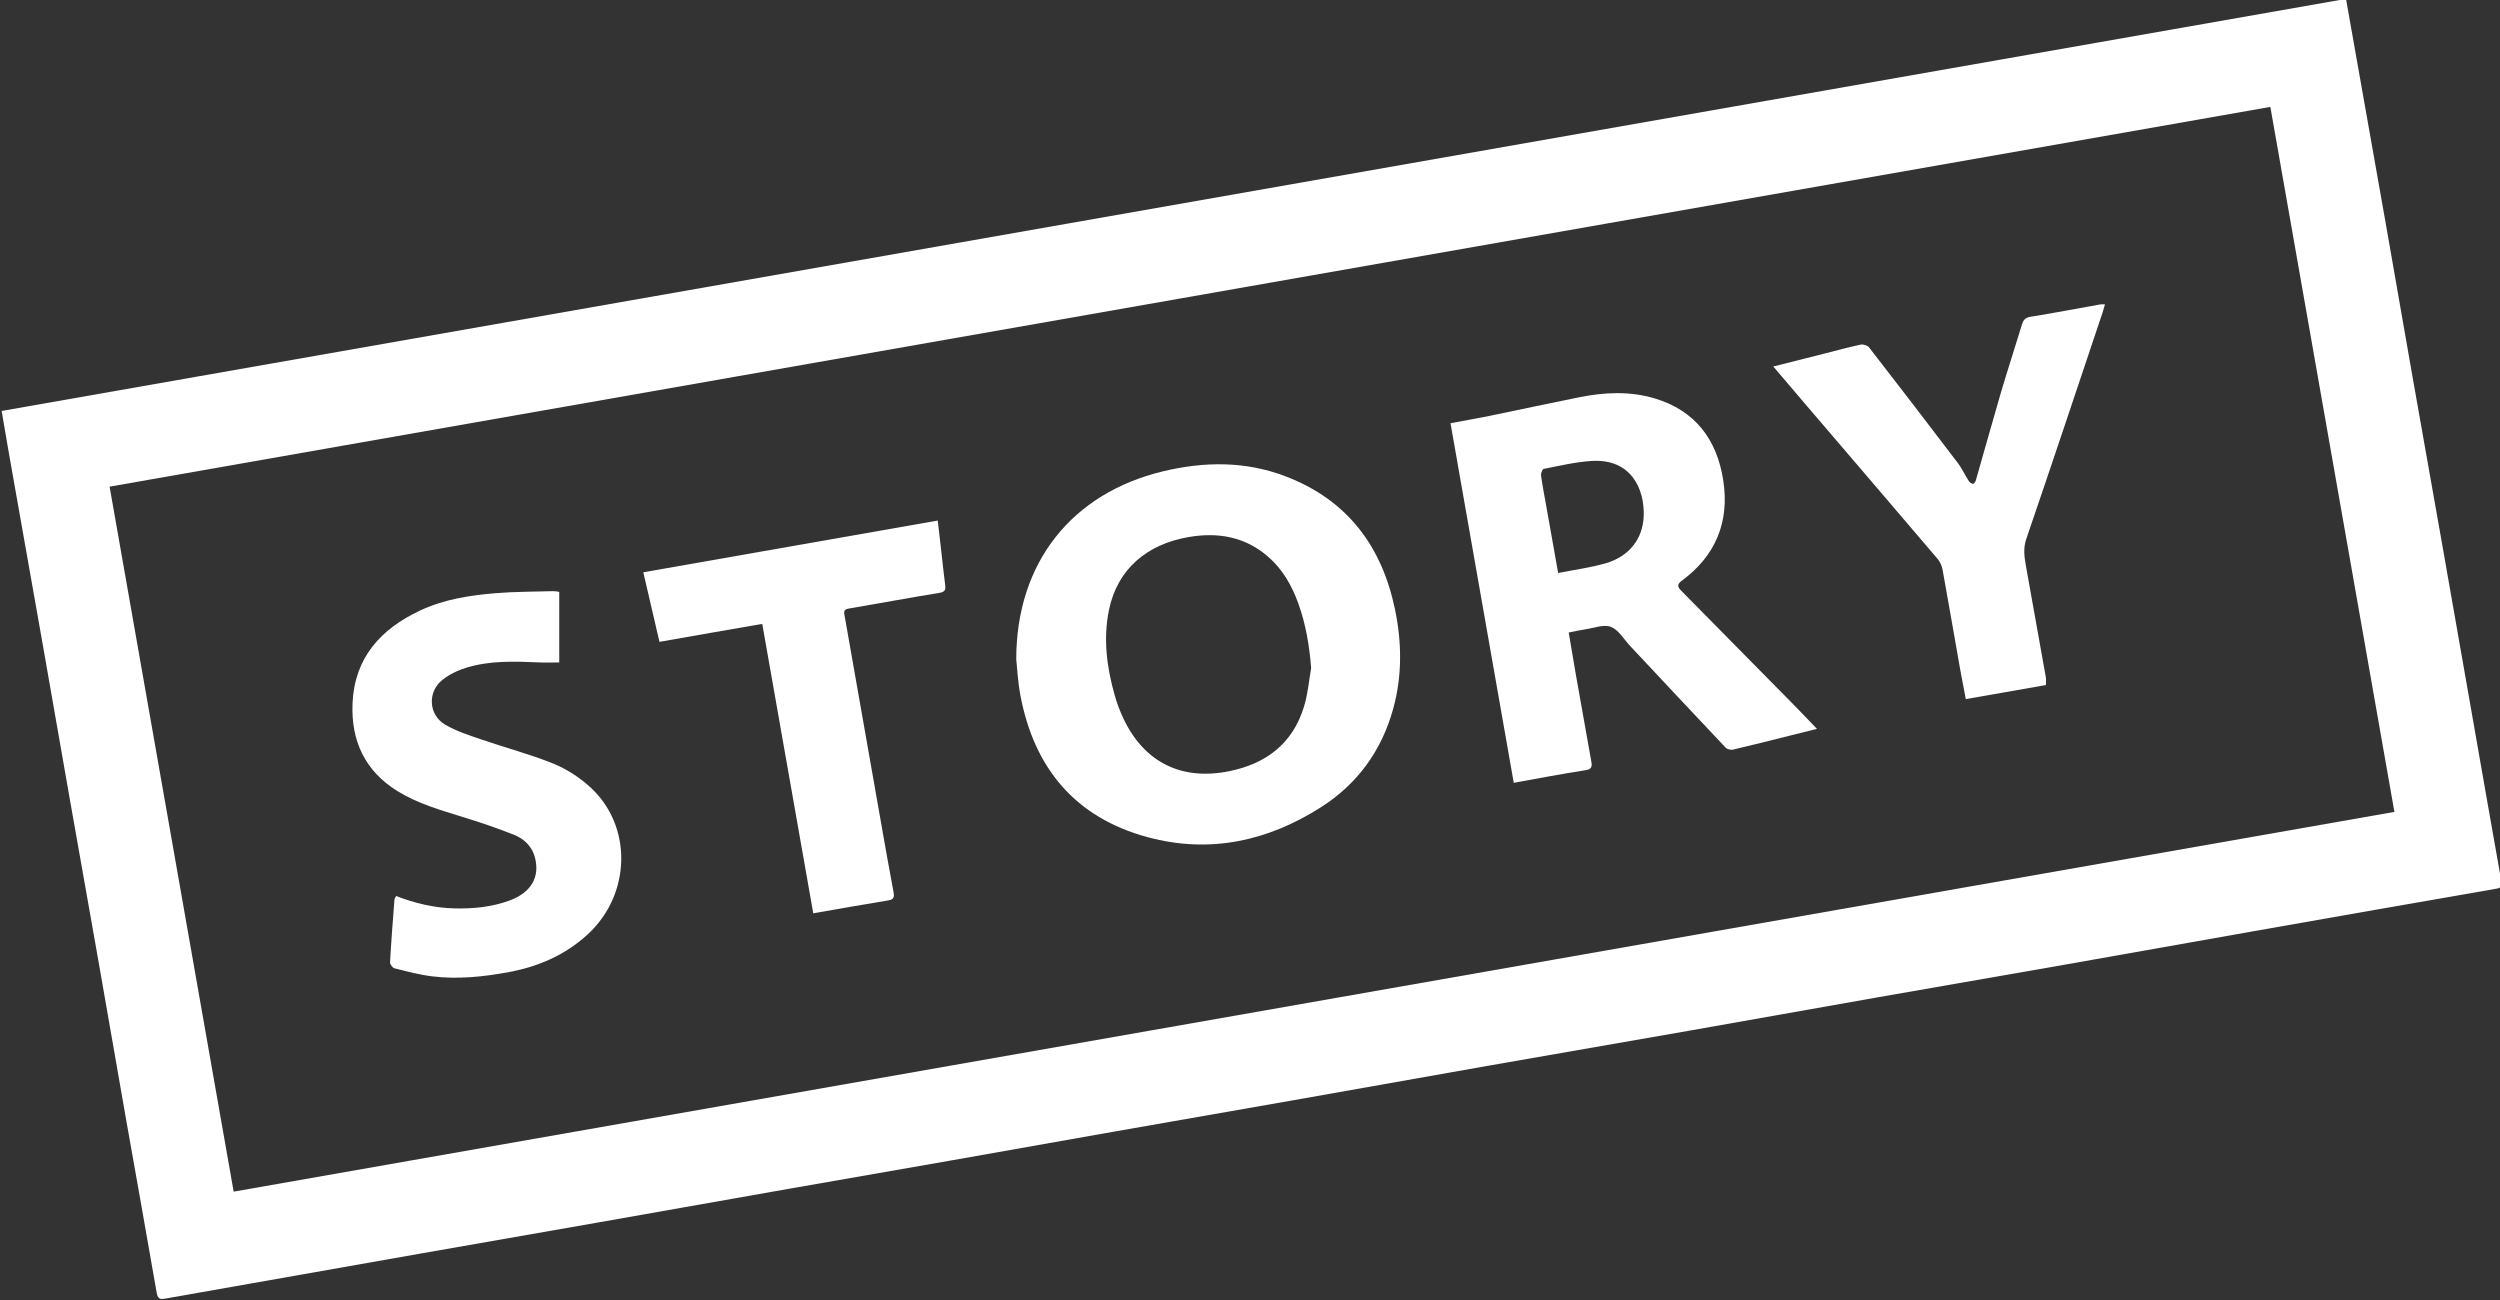
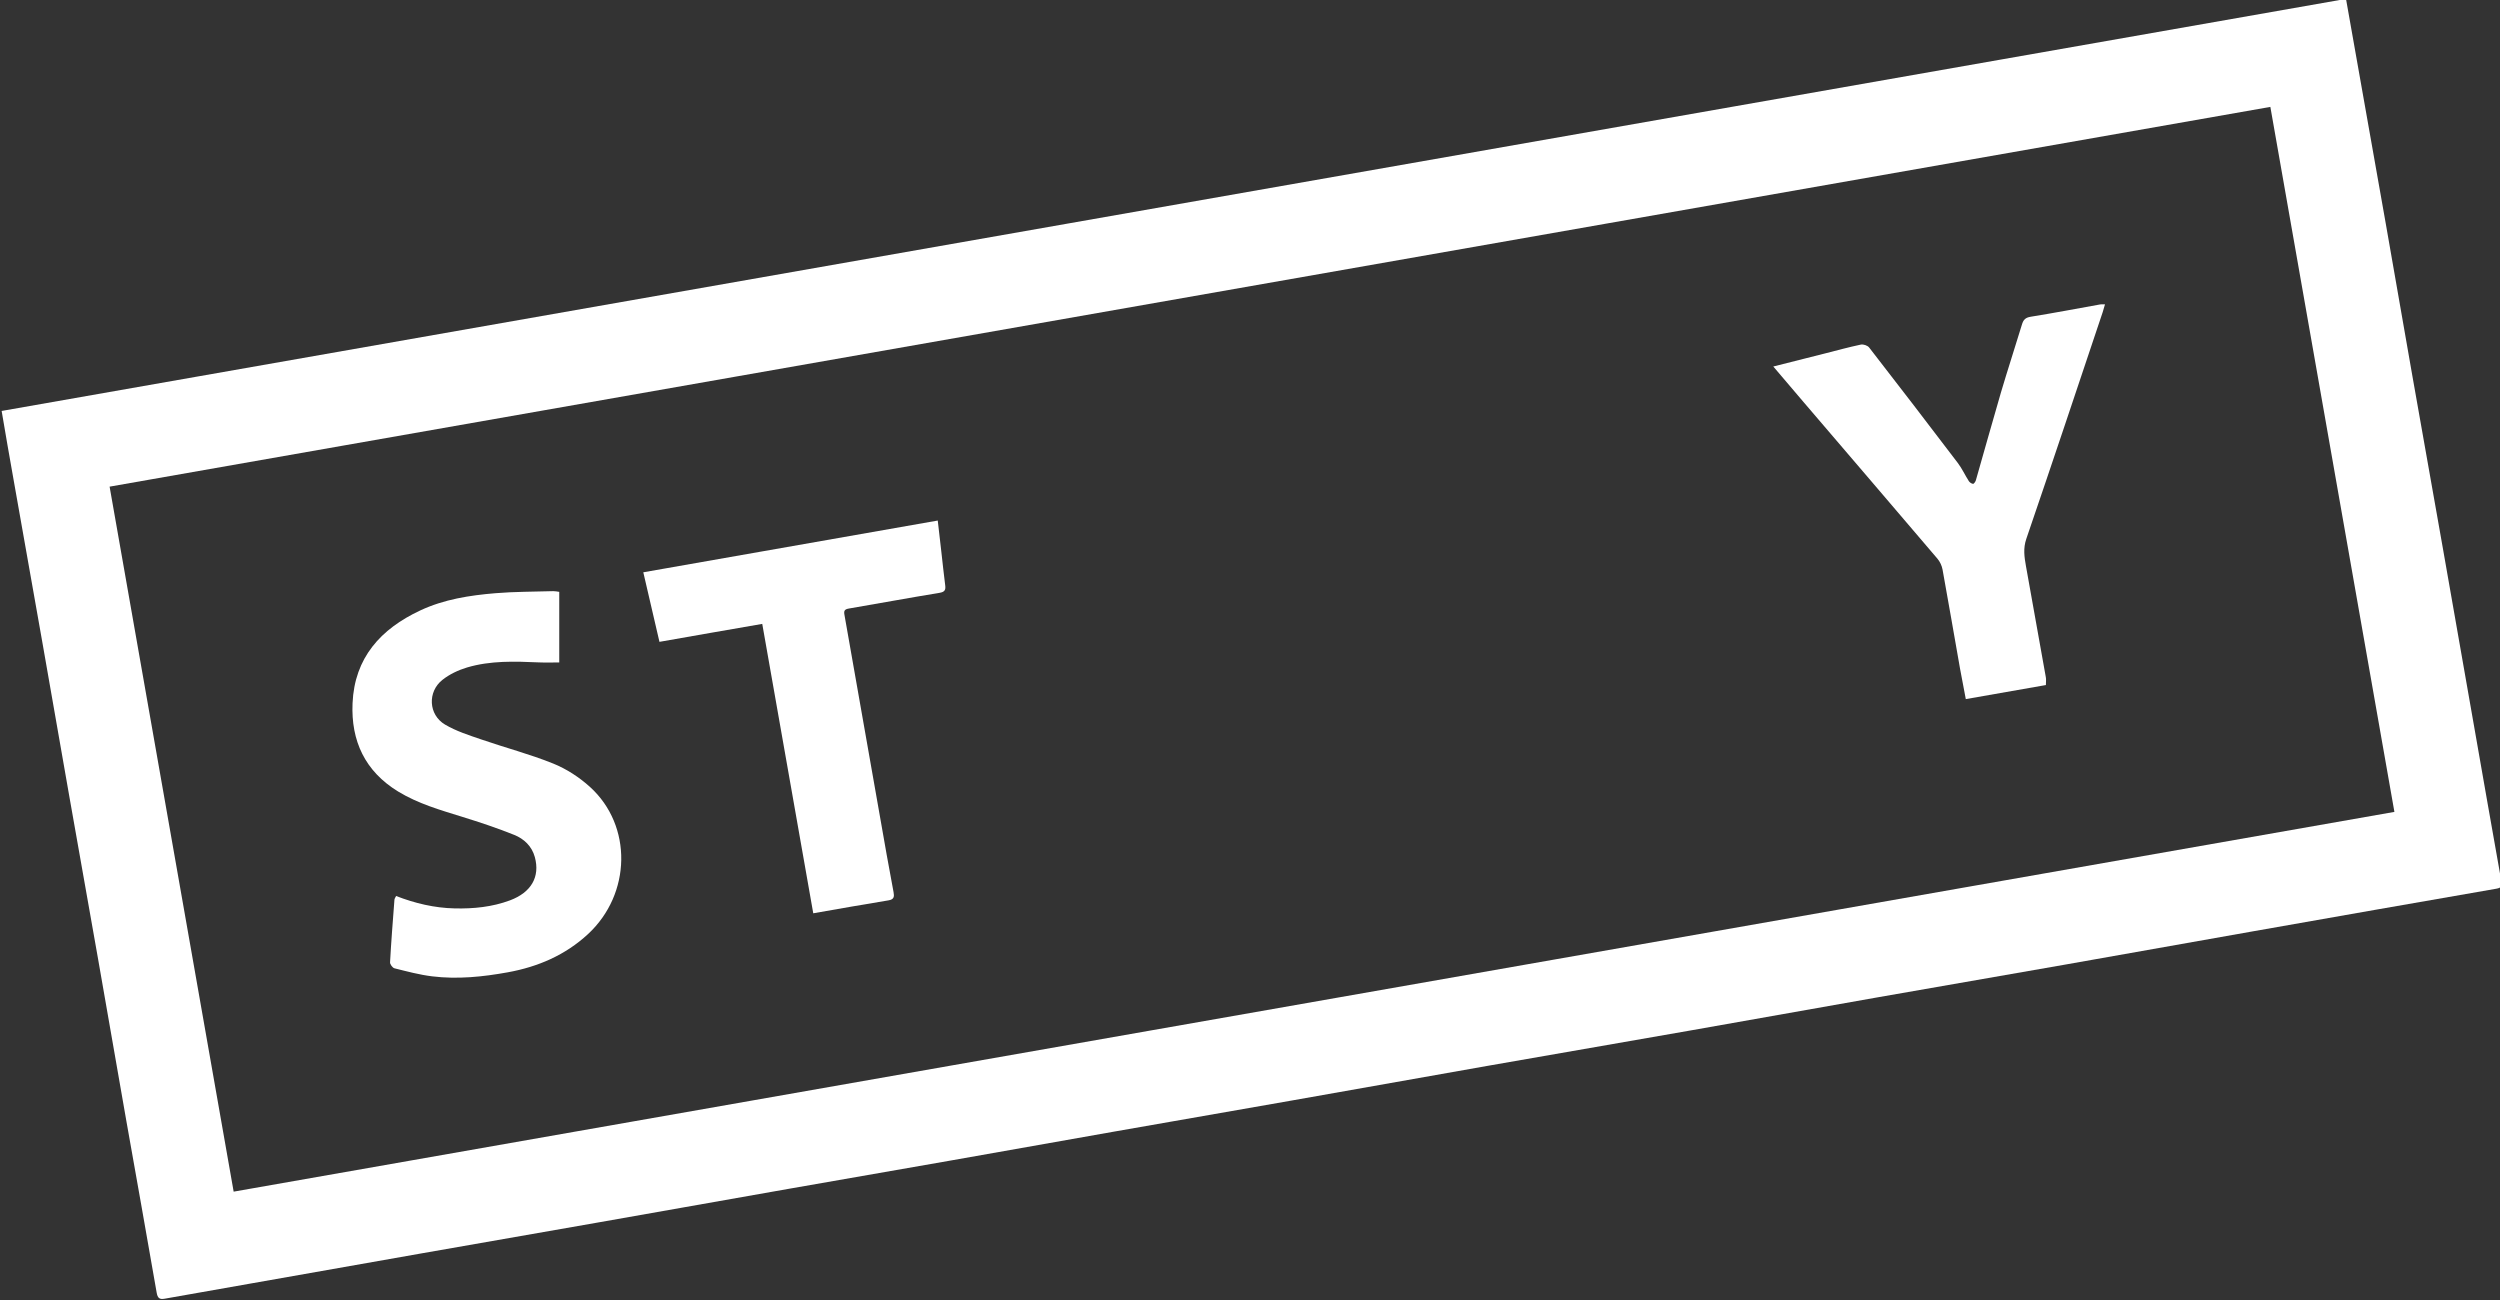
<svg xmlns="http://www.w3.org/2000/svg" version="1.1" id="Layer_1" x="0px" y="0px" viewBox="0 0 500 260" style="enable-background:new 0 0 500 260;" xml:space="preserve">
  <rect x="0" y="0" width="500" height="260" fill="#333333" stroke="none" />
  <style type="text/css">
	.st0{fill:#FFFFFF;}
</style>
  <g>
    <g>
      <path class="st0" d="M0.33,82.19C156.67,54.71,312.87,27.26,469.2-0.22c0.74,4.18,1.45,8.19,2.16,12.21    c1.93,10.92,3.88,21.85,5.8,32.77c1.8,10.21,3.56,20.42,5.35,30.63c2.01,11.45,4.06,22.9,6.08,34.36    c2.08,11.84,4.15,23.68,6.23,35.52c1.81,10.3,3.6,20.61,5.44,30.91c0.17,0.96,0.11,1.37-0.99,1.56    c-16.17,2.8-32.32,5.64-48.48,8.49c-12.51,2.21-25.02,4.45-37.53,6.65c-12.47,2.19-24.94,4.34-37.41,6.53    c-12.56,2.21-25.12,4.46-37.68,6.67c-13.57,2.38-27.15,4.72-40.71,7.1c-13.09,2.3-26.17,4.64-39.26,6.95    c-11.84,2.09-23.69,4.13-35.54,6.22c-10.93,1.92-21.85,3.87-32.78,5.8c-10.74,1.89-21.49,3.74-32.23,5.63    c-12.61,2.22-25.22,4.46-37.83,6.68c-11.84,2.08-23.69,4.14-35.54,6.22c-11.51,2.02-23.01,4.06-34.52,6.09    c-5.61,0.99-11.22,1.96-16.83,2.97c-1.04,0.19-1.41-0.13-1.6-1.22c-1.97-11.41-4.03-22.81-6.04-34.21    c-1.9-10.78-3.76-21.57-5.65-32.36c-1.91-10.88-3.86-21.75-5.77-32.63c-1.8-10.21-3.57-20.42-5.36-30.63    c-1.92-10.93-3.88-21.85-5.8-32.77C1.89,91.41,1.14,86.9,0.33,82.19z M454.07,21.38C309.9,46.72,165.94,72.02,21.92,97.33    c8.29,47.1,16.53,93.95,24.81,141c144.1-25.32,288.06-50.63,432.15-75.95C470.6,115.34,462.35,68.48,454.07,21.38z" />
-       <path class="st0" d="M203.25,131.83c0.02-19.42,11.22-33.2,29.33-37.56c8.31-2,16.57-2.07,24.62,1.03    c12.27,4.71,19.18,13.95,21.8,26.59c1.38,6.63,1.45,13.29-0.36,19.86c-2.3,8.34-7.09,14.98-14.36,19.64    c-10.68,6.84-22.3,9.39-34.7,6.06c-14.54-3.91-22.77-13.83-25.51-28.43C203.55,136.2,203.41,133.3,203.25,131.83z M262.23,133.63    c-0.34-4.47-1.07-8.79-2.57-12.95c-1.29-3.58-3.14-6.84-6.06-9.36c-4.63-4.01-10.07-4.92-15.92-3.9    c-8.29,1.44-14.23,6.39-15.9,14.65c-1.16,5.74-0.42,11.36,1.14,16.91c0.46,1.63,1.06,3.25,1.79,4.78    c4.18,8.77,11.66,12.42,21.19,10.47c7.38-1.51,12.64-5.54,14.89-12.87C261.57,138.87,261.77,136.21,262.23,133.63z" />
-       <path class="st0" d="M363.39,145.77c-1.82,0.45-3.41,0.85-5,1.25c-3.92,0.98-7.84,1.98-11.78,2.9c-0.45,0.11-1.18-0.08-1.49-0.4    c-6.41-6.77-12.77-13.59-19.15-20.39c-1.23-1.32-2.27-3.17-3.8-3.76c-1.42-0.55-3.37,0.24-5.08,0.49c-1.06,0.15-2.1,0.4-3.35,0.64    c0.49,2.89,0.96,5.75,1.46,8.6c1.01,5.75,2.04,11.49,3.07,17.24c0.18,1.02,0.05,1.51-1.21,1.71c-4.71,0.72-9.39,1.63-14.31,2.51    c-4.21-23.95-8.42-47.87-12.65-71.92c2.7-0.5,5.24-0.94,7.75-1.45c6-1.23,11.99-2.54,18-3.74c5.03-1.01,10.1-1.26,15.08,0.23    c8.14,2.44,12.46,8.25,13.72,16.39c1.28,8.3-1.5,15.08-8.31,20.09c-1.1,0.81-0.74,1.33-0.01,2.07    c7.45,7.54,14.89,15.08,22.32,22.63C360.19,142.42,361.69,144.01,363.39,145.77z M311.63,114.6c3.28-0.65,6.43-1.07,9.46-1.93    c4.68-1.33,7.48-4.86,7.65-9.43c0.2-5.45-2.51-11.53-10.38-11.05c-3.23,0.19-6.44,0.97-9.63,1.59c-0.26,0.05-0.58,0.9-0.52,1.33    c0.28,2.02,0.67,4.03,1.03,6.04C310.02,105.54,310.8,109.94,311.63,114.6z" />
      <path class="st0" d="M79.22,179.2c3.8,1.47,7.66,2.39,11.7,2.48c3.79,0.09,7.51-0.28,11.08-1.61c4.25-1.59,6.04-4.7,4.97-8.64    c-0.6-2.2-2.17-3.67-4.15-4.46c-3.38-1.36-6.85-2.51-10.33-3.59c-4.42-1.37-8.87-2.64-12.87-5.08    c-6.62-4.05-9.44-10.12-9.11-17.65c0.39-9.1,5.63-14.86,13.54-18.56c4.76-2.23,9.88-3.02,15.04-3.45    c3.83-0.32,7.7-0.29,11.55-0.41c0.38-0.01,0.75,0.08,1.21,0.14c0,4.74,0,9.4,0,14.12c-1.38,0-2.73,0.05-4.07-0.01    c-4.84-0.21-9.69-0.38-14.39,1.02c-1.73,0.52-3.49,1.35-4.9,2.47c-3.02,2.38-2.8,6.98,0.51,8.94c2.23,1.32,4.78,2.13,7.26,2.98    c4.78,1.65,9.7,2.93,14.38,4.82c2.66,1.07,5.23,2.75,7.36,4.68c8.53,7.74,8.27,21.4-0.4,29.43c-4.54,4.2-9.99,6.54-16.03,7.64    c-5.01,0.91-10.06,1.43-15.13,0.81c-2.55-0.31-5.06-0.99-7.55-1.61c-0.38-0.1-0.9-0.8-0.88-1.19c0.23-4.19,0.56-8.37,0.88-12.55    C78.92,179.69,79.09,179.48,79.22,179.2z" />
      <path class="st0" d="M409.18,137.01c-5.32,0.93-10.58,1.85-16.02,2.81c-0.4-2.1-0.79-4.08-1.15-6.08    c-1.17-6.61-2.3-13.23-3.5-19.83c-0.14-0.77-0.52-1.58-1.02-2.17c-8.89-10.44-17.81-20.84-26.72-31.26    c-1.99-2.33-3.98-4.67-6.11-7.18c3.59-0.91,7-1.77,10.41-2.63c2.36-0.6,4.71-1.25,7.09-1.75c0.51-0.11,1.36,0.18,1.67,0.58    c5.95,7.67,11.86,15.36,17.73,23.09c0.85,1.12,1.44,2.43,2.2,3.62c0.17,0.27,0.54,0.52,0.85,0.56c0.16,0.02,0.48-0.42,0.56-0.7    c1.68-5.83,3.29-11.68,5-17.51c1.35-4.57,2.84-9.1,4.22-13.66c0.28-0.93,0.68-1.38,1.74-1.55c4.66-0.75,9.3-1.64,13.94-2.47    c0.23-0.04,0.48-0.01,0.93-0.01c-0.17,0.59-0.3,1.08-0.46,1.56c-5.07,15.12-10.11,30.26-15.28,45.35    c-0.65,1.9-0.39,3.62-0.07,5.42c1.32,7.42,2.66,14.84,3.98,22.26C409.25,135.9,409.18,136.34,409.18,137.01z" />
      <path class="st0" d="M152.45,124.78c-3.6,0.63-6.95,1.21-10.31,1.79c-3.35,0.59-6.7,1.17-10.25,1.8    c-1.08-4.62-2.13-9.14-3.23-13.91c19.61-3.45,39.17-6.89,58.89-10.35c0.26,2.22,0.49,4.24,0.72,6.27    c0.25,2.23,0.49,4.45,0.77,6.68c0.12,0.92-0.07,1.33-1.15,1.51c-6.05,0.99-12.08,2.11-18.13,3.14c-0.85,0.15-1.02,0.45-0.87,1.26    c2.83,16,5.63,32,8.45,48c0.44,2.49,0.91,4.97,1.37,7.46c0.15,0.84,0.15,1.45-1,1.64c-4.95,0.8-9.88,1.69-15.06,2.59    C159.25,163.42,155.87,144.19,152.45,124.78z" />
    </g>
  </g>
</svg>